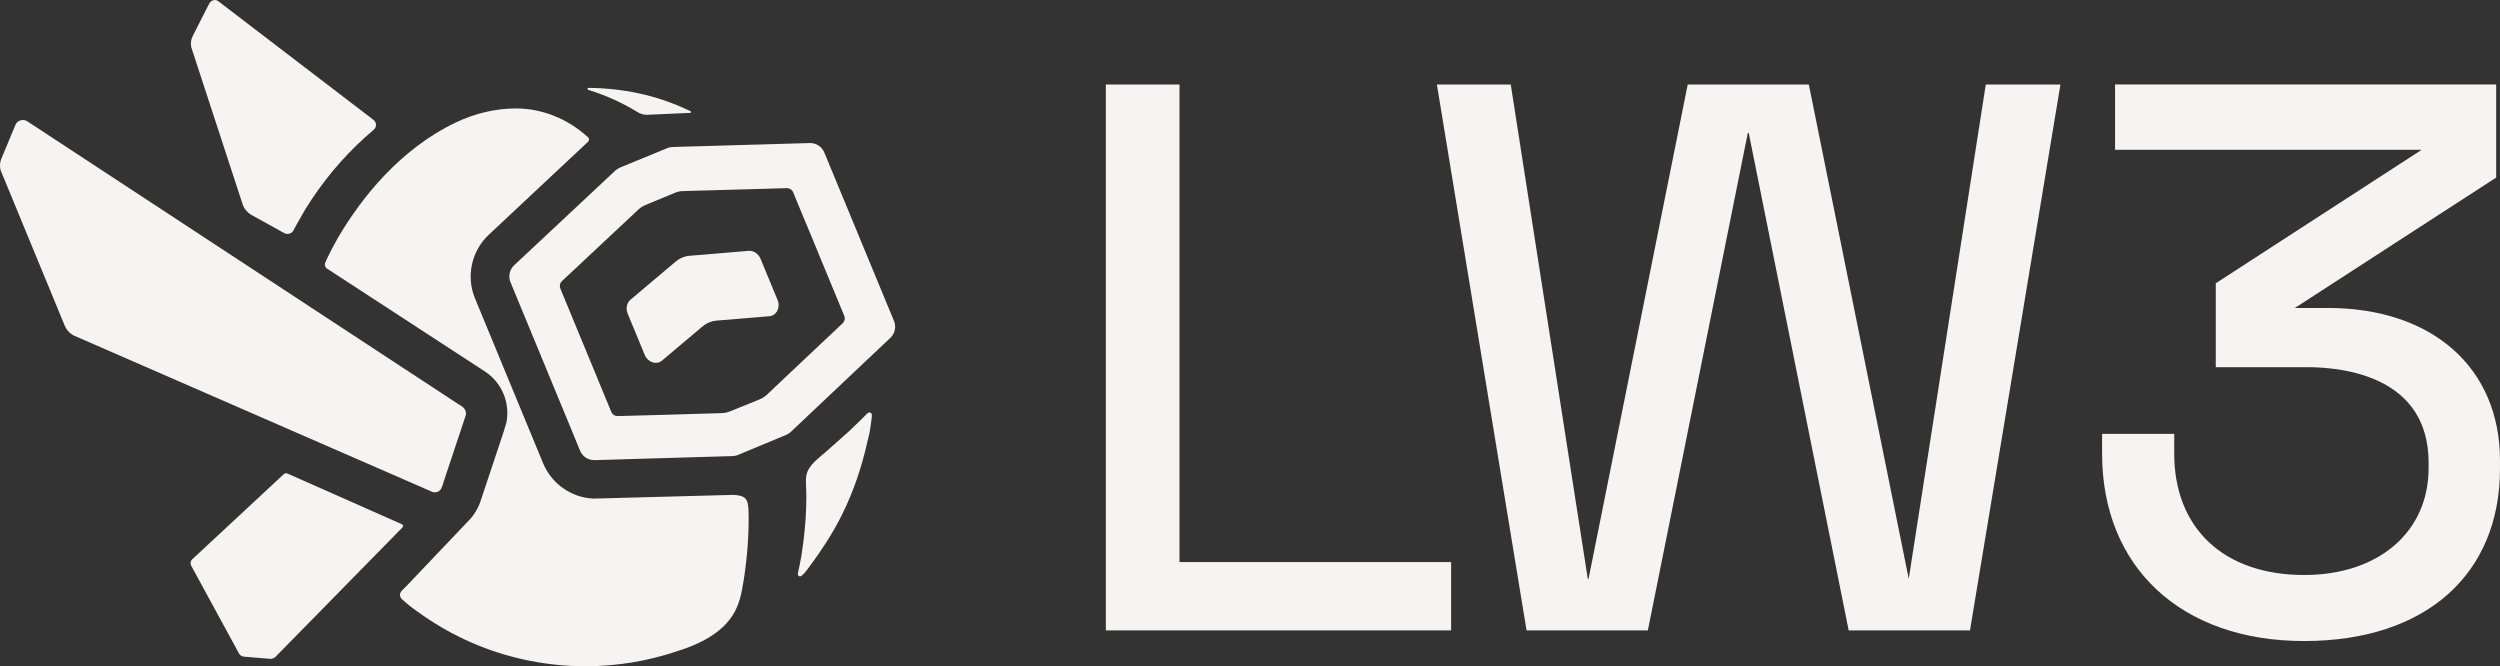
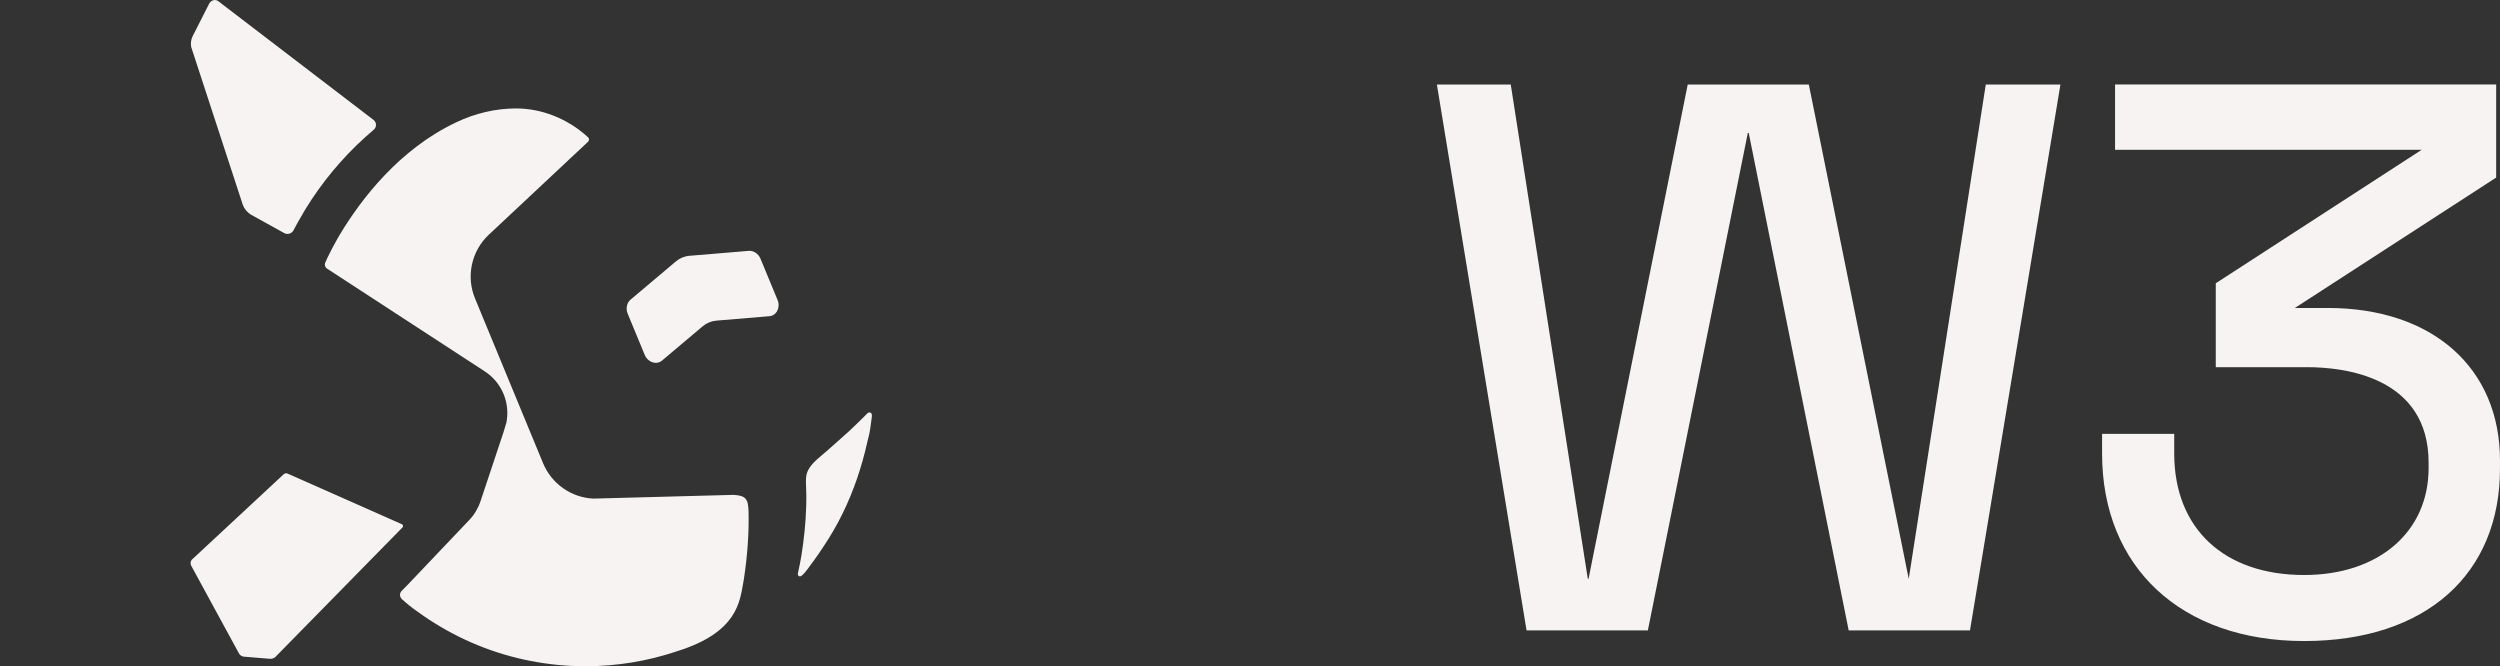
<svg xmlns="http://www.w3.org/2000/svg" id="Layer_1" viewBox="0 0 1012.03 269.72">
  <rect x="0" y="0" width="1012.03" height="269.72" fill="#333333" stroke="none" />
  <defs>
    <style>.cls-1{fill:#f7f3f2;}</style>
  </defs>
  <g>
    <path class="cls-1" d="m111.64,265.81c-.62.63-1.49.95-2.37.88l-10.57-.87c-.83-.09-1.57-.59-1.97-1.32l-19.38-35.59c-.35-.75-.24-1.73.29-2.33l37.2-34.6c.28-.26.62-.39.99-.39.2,0,.39.04.57.12l46.29,20.51c.34.16.44.47.46.59.04.18.03.44-.2.68l-51.33,52.31Z" />
-     <path class="cls-1" d="m279.45,45.69l-17.22.77c-1.48.07-2.94-.31-4.2-1.11-2.17-1.36-3.52-2.1-6.02-3.37-4.26-2.2-8.78-4.01-13.85-5.6-.48-.15-.4-.81.1-.8,13.77.12,27.2,2.88,39.64,8.68l1.66.77c.34.13.25.65-.12.67Z" />
    <path class="cls-1" d="m77.41,19.06c-.29-1.42-.1-2.94.5-4.25l6.64-13.08c.6-1.45,2.41-2.3,3.8-1.26l62.87,48.08c1.28.99,1.33,2.9.1,3.94-1.19,1-2.33,2-3.42,2.99-9.47,8.55-17.65,18.41-24.28,29.24l-.36.6c-1.07,1.78-2.04,3.46-2.87,4.98-.54.97-1.05,1.94-1.56,2.9-.5.99-1.5,1.54-2.52,1.5-.41-.02-.85-.12-1.23-.33l-13.27-7.35-.17-.1h-.02c-.33-.21-.64-.43-.93-.67-.02,0-.03-.03-.03-.03-1.12-.92-1.95-2.11-2.42-3.47l-20.83-63.69Z" />
    <path class="cls-1" d="m238.14,55.68c.45.45.38,1.27-.1,1.71-10.04,9.4-40.16,37.62-40.16,37.62-3.45,3.23-5.81,7.39-6.82,12.04-1.01,4.64-.57,9.42,1.25,13.8l27.52,66.63c1.7,4.11,4.51,7.62,8.12,10.15,3.58,2.53,7.8,3.99,12.19,4.21l56.8-1.51c5.15.28,5.96,1.81,6.09,6.95.19,8.34-.43,17.39-1.86,26.91l-.22,1.29c-1.46,7.97-2.25,20.41-26.72,28.1l-.47.13-.03.04c-5.88,1.96-11.95,3.45-18.06,4.45-6.08.99-12.34,1.5-18.61,1.5-1.94,0-3.9-.05-5.84-.14-7.26-.36-14.52-1.42-21.59-3.13-14.67-3.56-28.34-9.91-40.65-18.87l-.32-.22c-2.06-1.44-4.02-3.01-5.87-4.72l-.12-.11c-.95-.88-.99-2.37-.08-3.3l3.05-3.1.12-.15,24.45-25.72c1.12-1.18,2.08-2.54,2.86-4.05.57-.98,1.06-2.08,1.46-3.31l9.31-27.96c.42-1.26.8-2.53,1.15-3.82h0c.75-3.75.41-7.65-.99-11.24l-.13-.31c-1.57-3.81-4.19-6.97-7.59-9.19-20.62-13.4-42.38-27.63-63.89-41.62l-.1-.07c-.66-.5-.95-1.38-.7-2.17.14-.33.9-2.03.9-2.03l.33-.67c1.15-2.37,2.44-4.81,3.83-7.26.27-.47.55-.95.85-1.46,8.86-14.77,24.22-34.66,47.11-45.54,7.76-3.69,16.13-5.64,24.2-5.64.09,0,.18,0,.27,0,10.53.06,20.62,4.23,28.48,11.24,0,0,.44.38.58.51Z" />
    <path class="cls-1" d="m327.98,57.98c-.12-.01-.25-.03-.4-.03.13,0,.27,0,.38.01h.01Z" />
-     <path class="cls-1" d="m361.9,129.93l-28.21-68.19c-.95-2.37-3.31-3.9-5.87-3.83l-53.66,1.54-1.99.08c-.72.03-1.4.16-2.05.43l-19.19,7.89c-.67.3-1.3.7-1.83,1.19l-40.97,38.34c-1.86,1.75-2.46,4.47-1.48,6.85l3.05,7.39c6.31,15.27,16.98,41.09,22.06,53.38l3.05,7.44c.99,2.39,3.34,3.9,5.92,3.82l55.88-1.64c.73-.02,1.46-.17,2.13-.46l19.66-8.19c.62-.27,1.19-.65,1.69-1.11l40.36-38.12c1.84-1.77,2.42-4.47,1.45-6.82Zm-20.85.99c-6.74,6.35-13.56,12.77-20.36,19.18-3.37,3.2-6.76,6.39-10.11,9.56-.86.81-1.84,1.48-2.93,1.94-2.59,1.1-6.11,2.5-7.95,3.23-1.83.75-3.12,1.24-4.09,1.65-1.11.48-2.29.73-3.5.76-7.33.24-15.71.48-23.85.7l-18.19.49c-1.14.03-2.18-.64-2.61-1.69-5.1-12.36-14.53-35.19-20.61-49.89-.45-1.08-.17-2.31.67-3.1l2.88-2.69c3.9-3.66,8.76-8.21,13.71-12.83,4.96-4.66,10.02-9.38,14.38-13.47.78-.72,1.67-1.29,2.66-1.7.49-.21,1.02-.44,1.64-.7,2.5-1.03,7.3-3.05,10.61-4.39.94-.38,1.92-.59,2.97-.62,5.6-.19,16.28-.46,22.12-.62,5.5-.14,7.76-.21,8.86-.24l11.07-.33c1.18-.03,2.24.65,2.69,1.75l5.17,12.52h.02l15.44,37.36c.45,1.08.19,2.32-.67,3.13Z" />
    <path class="cls-1" d="m311.41,128.01l-21.4,1.78c-2.04.17-3.99.97-5.56,2.3l-.61.51-13.15,11.09h0s-2.66,2.24-2.66,2.24c-2.27,1.92-5.78.77-7.05-2.29l-6.88-16.65c-.44-1.06-.53-2.19-.31-3.21.21-.97.7-1.84,1.45-2.47l8.2-6.92,10.15-8.56c1.57-1.32,3.51-2.13,5.55-2.29l23.92-1.99c2-.17,3.97,1.15,4.82,3.22l6.88,16.65c1.27,3.07-.41,6.35-3.37,6.6Z" />
-     <path class="cls-1" d="m30,135.88c-1.73-.87-3.02-2.26-3.77-3.98L.27,68.97l-.02-.11c-.39-1.42-.33-2.97.19-4.35l5.74-13.78c.5-1.47,1.94-2.15,3.13-2.15.62,0,1.21.17,1.7.5l173.96,114.15.68.41c.92.55,1.8,1.07,2.36,1.86.51.7.72,1.59.58,2.49l-8.93,26.81c-.27,1.01-.58,2.03-.99,2.88-.69,1.42-2.4,2-3.84,1.37L30,135.88Z" />
    <path class="cls-1" d="m323.49,233.25c-.34-.16-.61-.59-.49-1.17.46-2.11,1.13-5.29,1.42-7.15,1.05-6.81,1.73-12.91,1.94-19.94.08-2.65.09-5.31-.04-7.95-.12-2.32-.25-4.73.89-6.84,1.71-3.15,4.8-5.22,7.4-7.56,1.95-1.75,7.32-6.41,9.23-8.21,1.95-1.85,3.89-3.7,5.79-5.6.34-.33.68-.67,1-1.02.34-.37.78-.9,1.39-.84.49.04.86.39.91.87.06.53-.05,1.22-.11,1.75-.08.6-.47,3.35-.55,3.96-.38,2.56-.58,2.79-1.15,5.31-1.13,5.05-2.52,10.05-4.2,14.94-1.66,4.82-3.6,9.54-5.85,14.11s-4.7,8.82-7.47,12.98c-1.43,2.14-2.73,4.16-4.28,6.22-.78,1.04-1.74,2.37-2.51,3.41-.68.9-1.33,1.73-2.21,2.46-.42.35-.82.41-1.11.28Z" />
  </g>
  <g>
-     <polygon class="cls-1" points="477.48 34.21 447.66 34.21 447.66 255.19 587.43 255.19 587.43 227.53 477.48 227.53 477.48 34.21" />
    <polygon class="cls-1" points="803.87 34.21 772.68 234.3 732.23 34.21 683.21 34.21 643.06 234.33 642.76 234.33 611.57 34.21 581.67 34.21 617.97 255.19 667.07 255.19 707.53 53.84 707.91 53.84 748.37 255.19 797.47 255.19 834.09 34.21 803.87 34.21" />
    <path class="cls-1" d="m942.3,124.69h-13.34l81.52-52.81v-37.68h-154.28v26.43h124.14l-83.37,54.04v33.97h36.99c14.78,0,49.17,3.77,49.17,38.67v2.16c0,25.9-20.26,43.3-50.41,43.3-32.42,0-52.57-18.84-52.57-49.17v-7.96h-29.2v7.96c0,46.11,32.1,75.9,81.77,75.9s79.3-27.37,79.3-69.73v-3.4c0-37.48-27.37-61.7-69.73-61.7Z" />
  </g>
</svg>